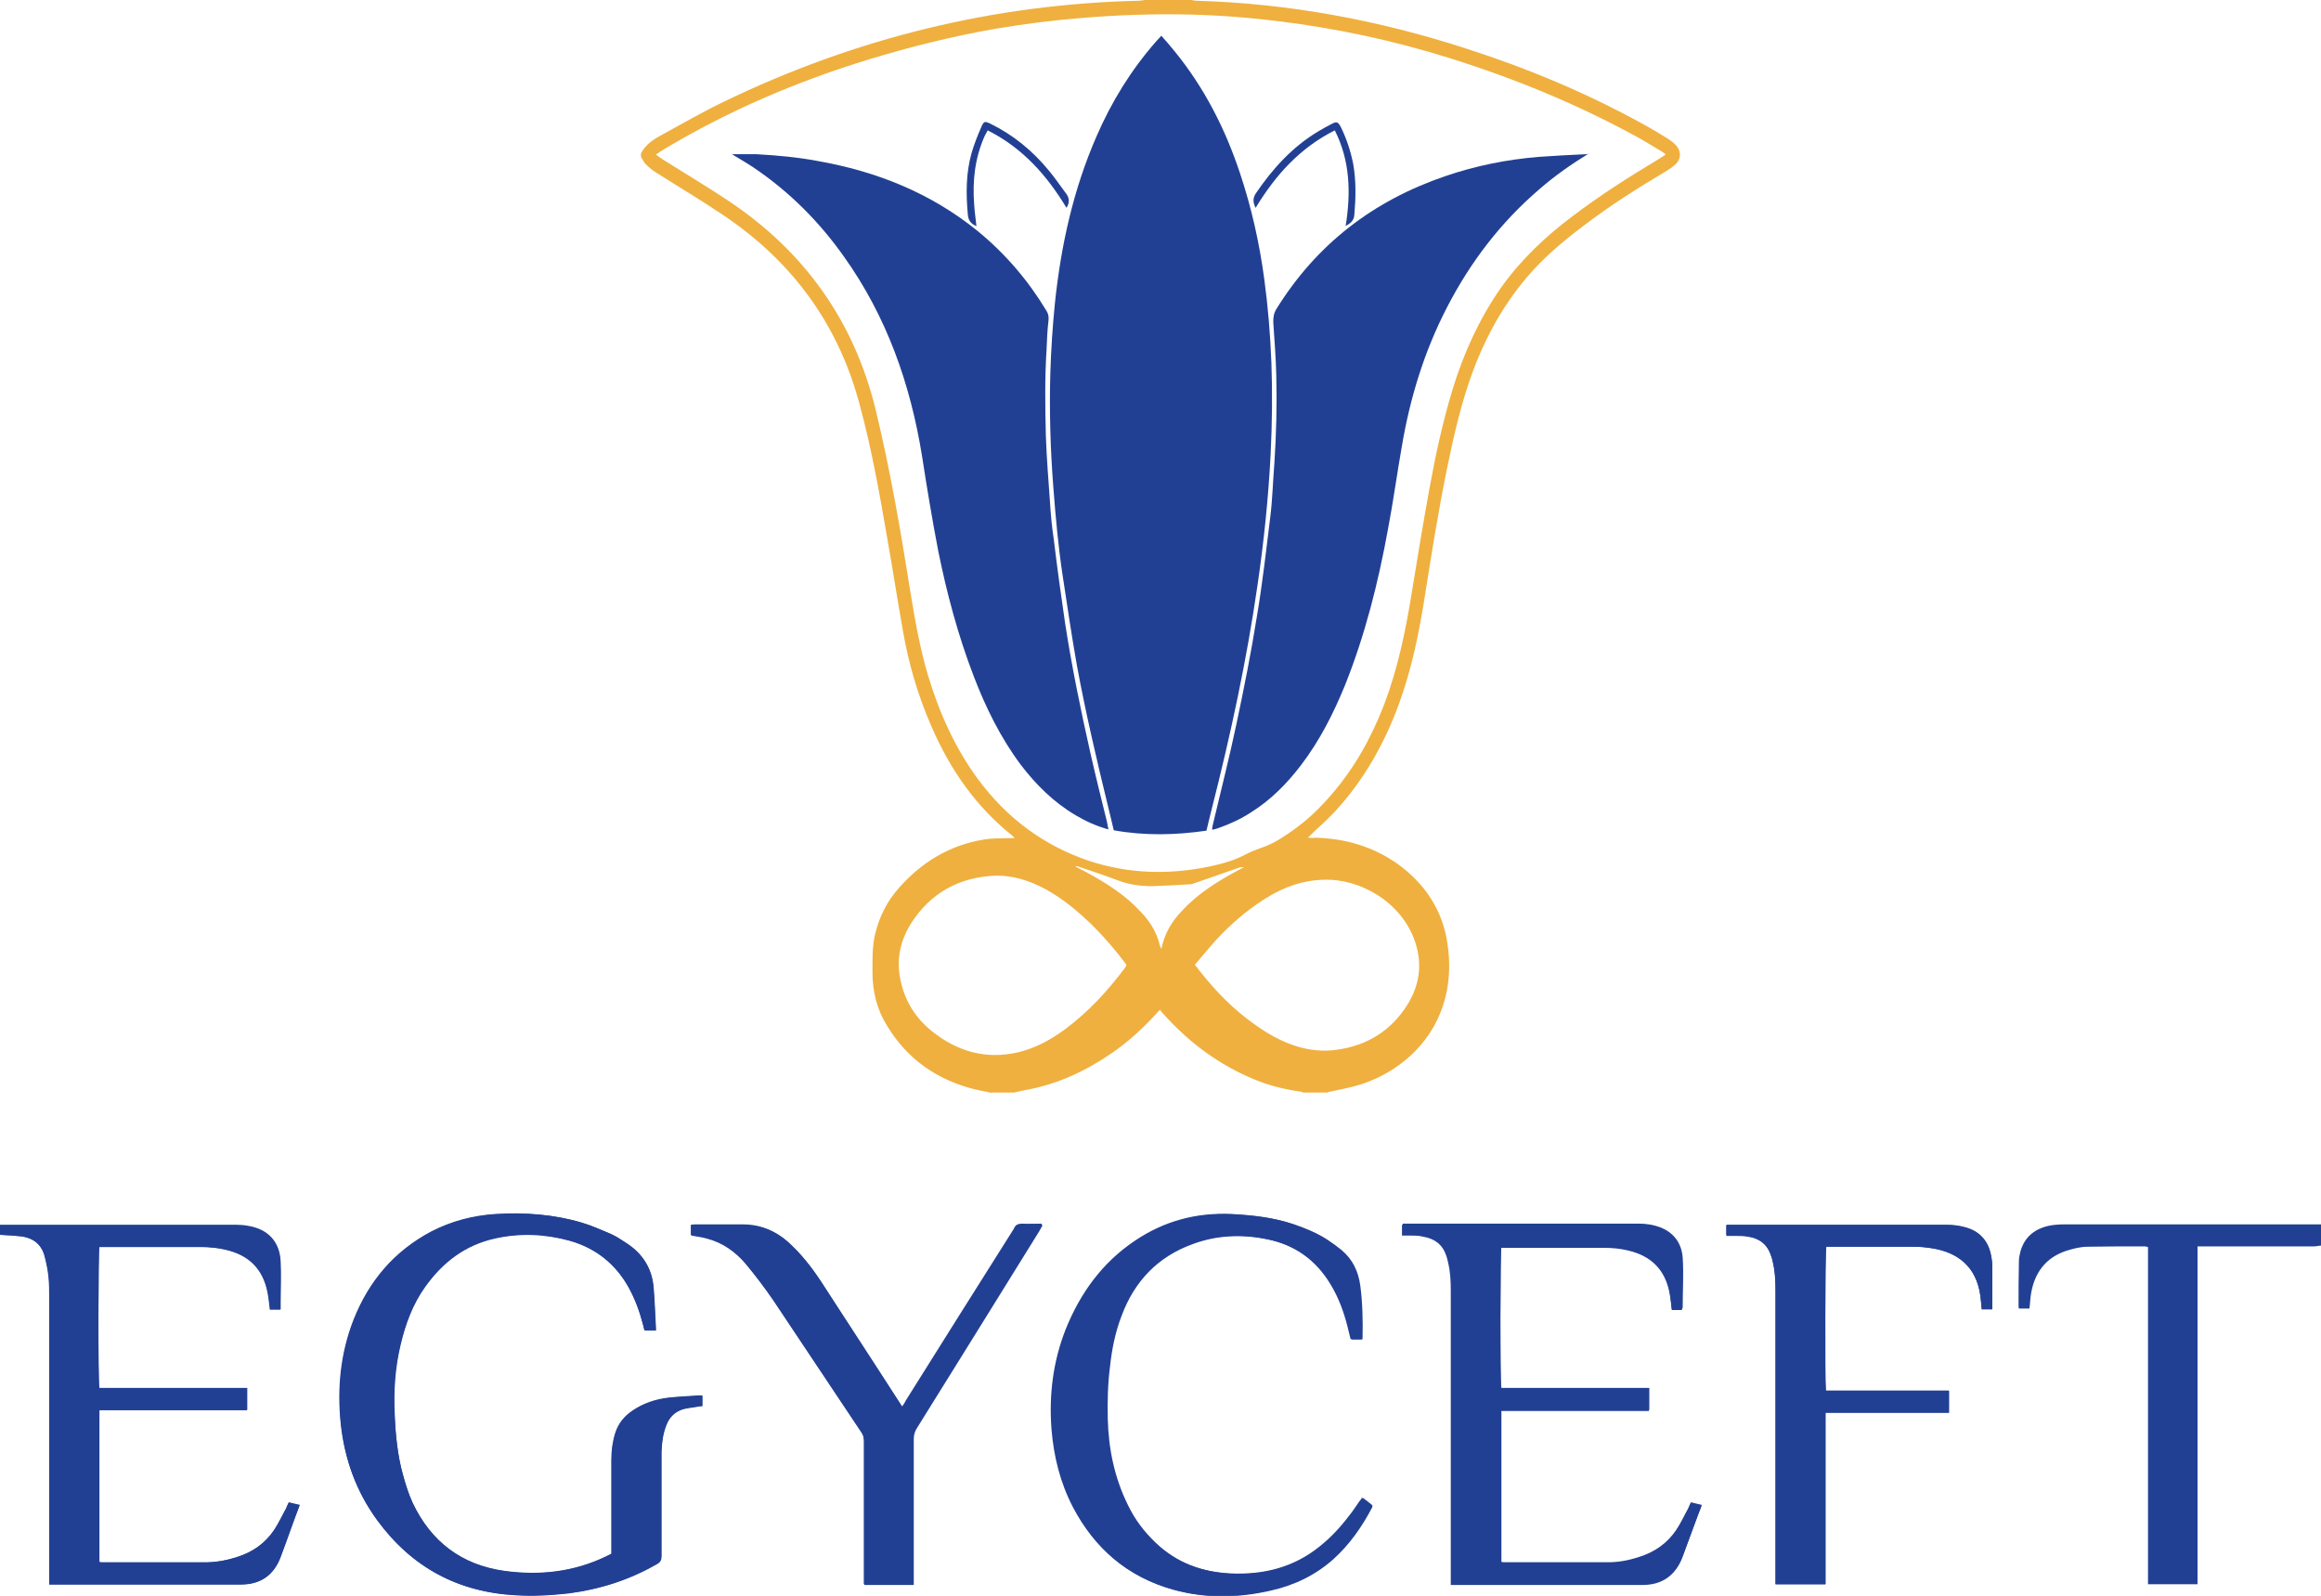
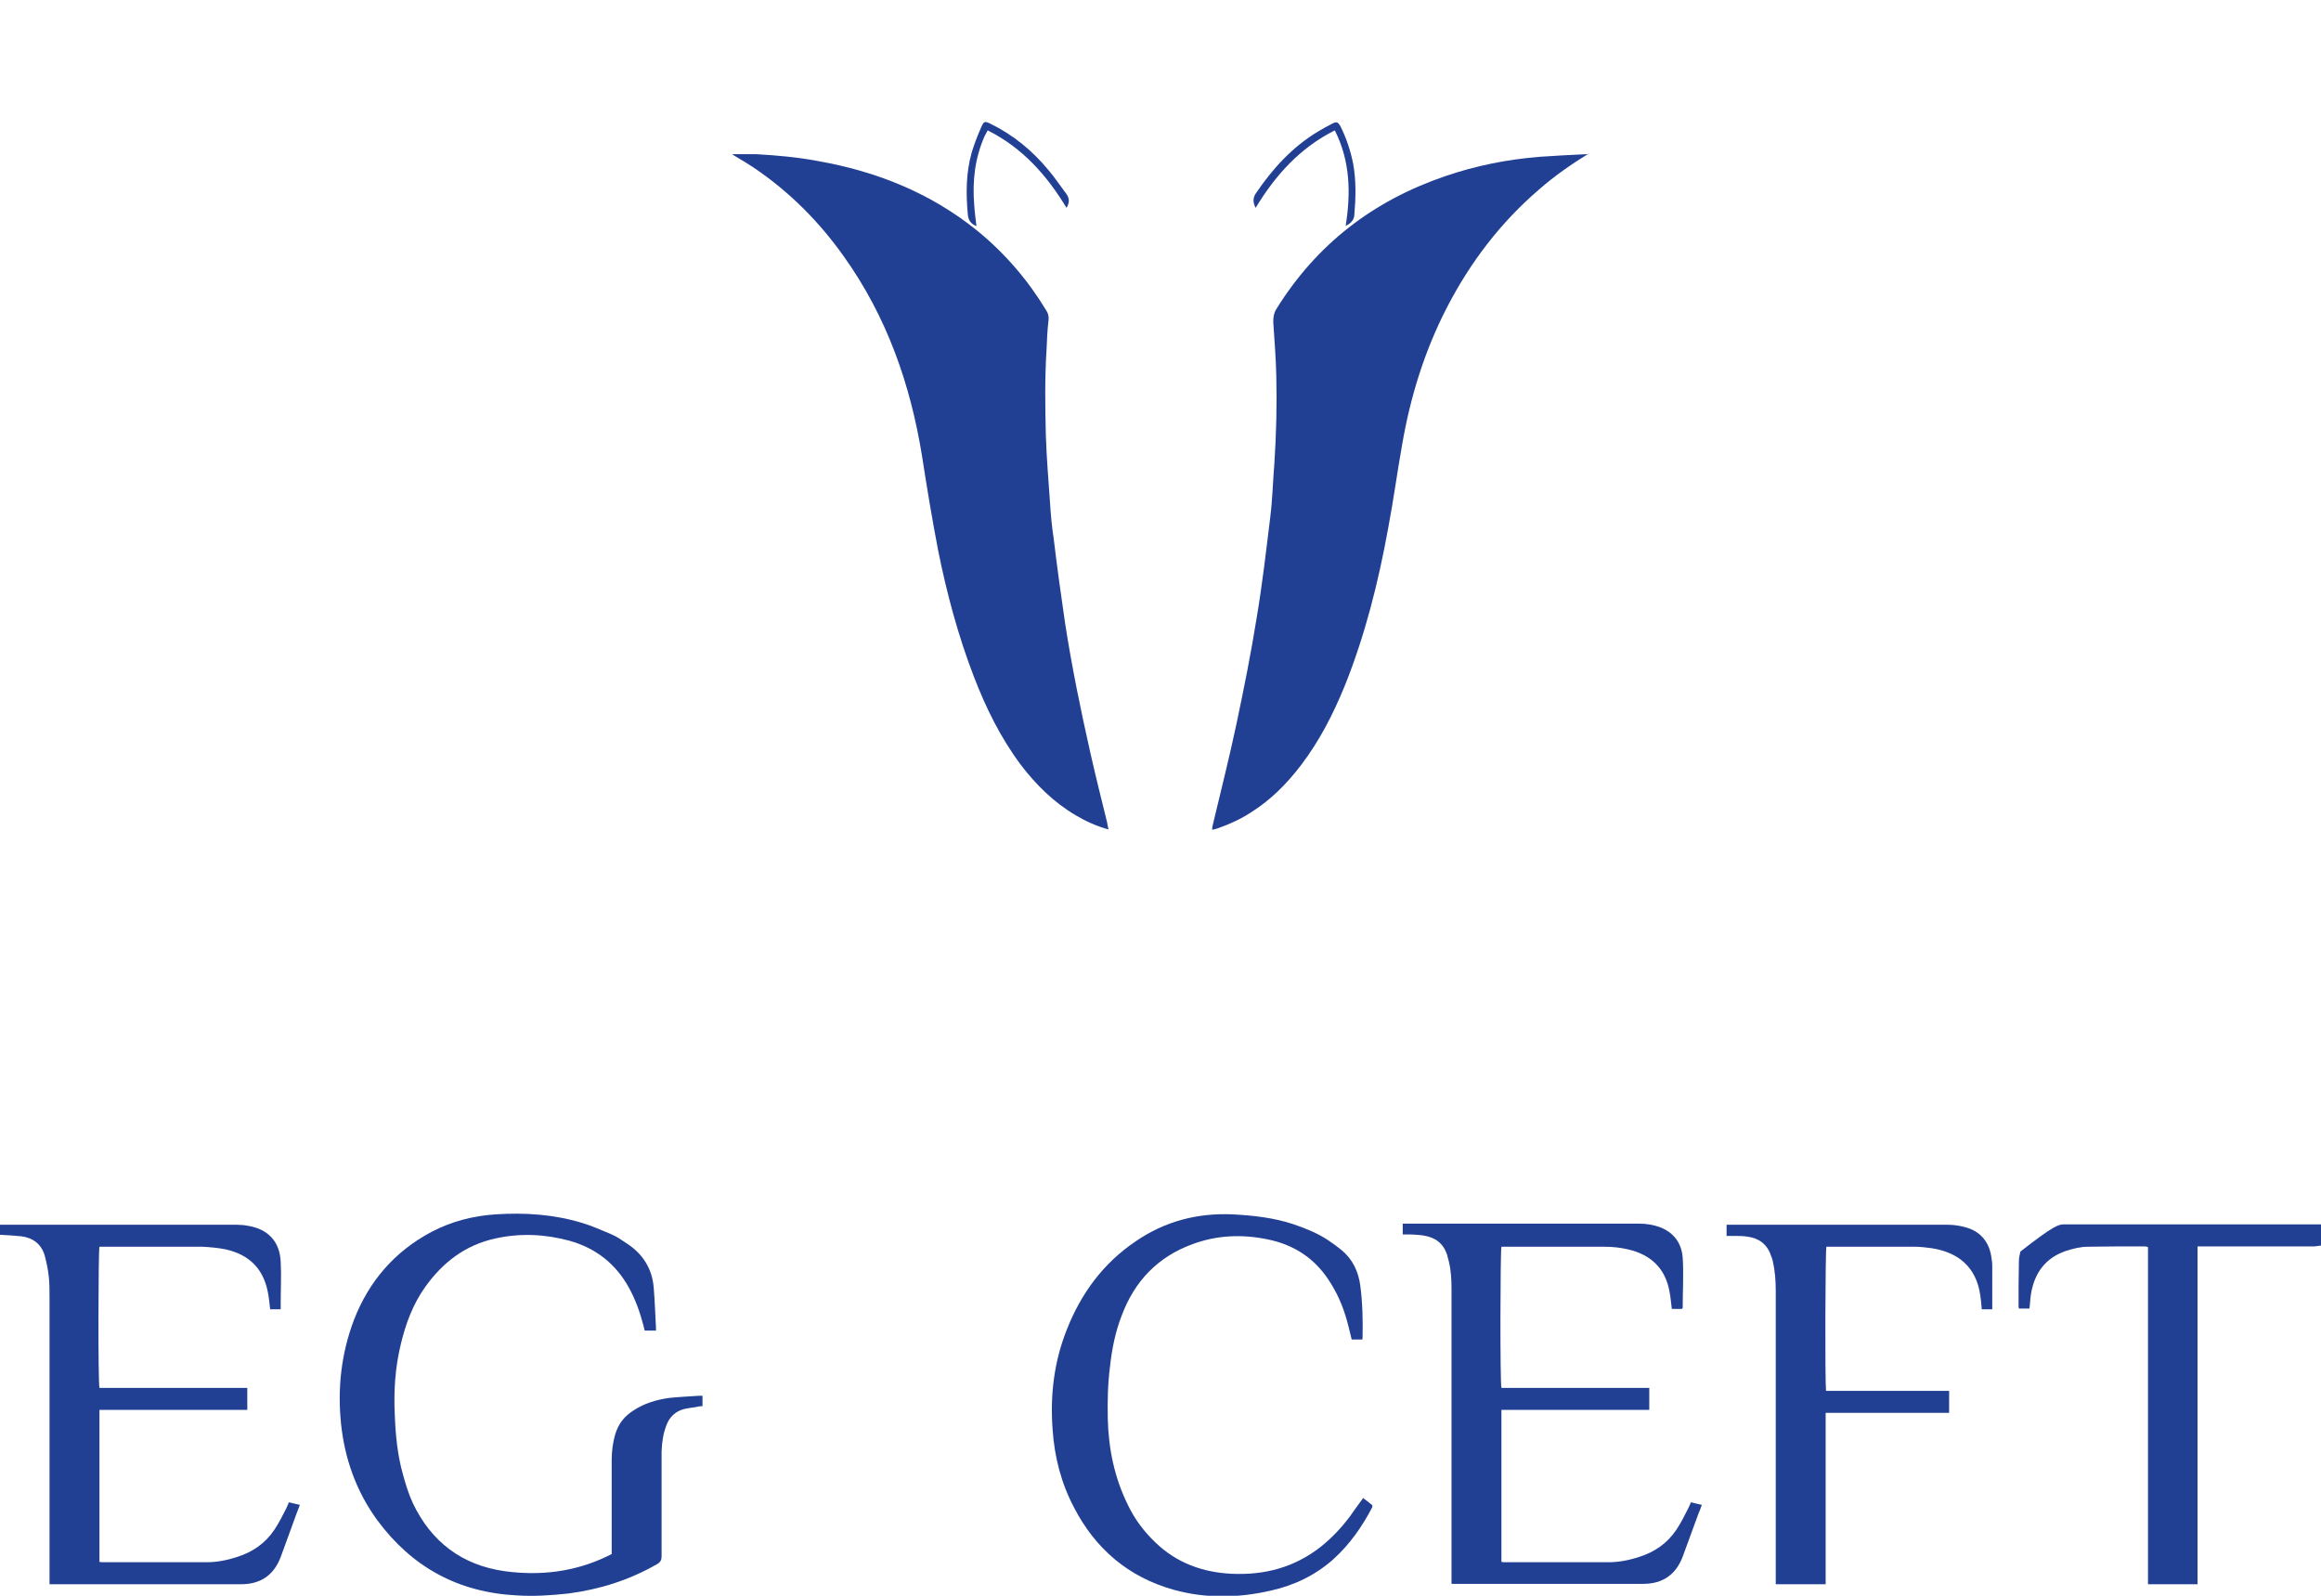
<svg xmlns="http://www.w3.org/2000/svg" width="112" height="77" viewBox="0 0 112 77" fill="none">
  <g id="EGYCEFT" clip-path="url(#clip0_11_131)">
-     <path id="Vector" d="M50.269 59.08C49.925 59.08 49.635 59.08 49.345 59.08C49.146 59.08 49.019 59.116 48.947 59.314C48.947 59.35 48.911 59.368 48.892 59.404C47.172 62.154 45.452 64.886 43.714 67.636C43.659 67.725 43.605 67.797 43.551 67.905C43.478 67.797 43.424 67.725 43.388 67.654C42.138 65.73 40.889 63.825 39.657 61.902C39.187 61.183 38.679 60.518 38.028 59.943C37.412 59.404 36.706 59.116 35.873 59.116C35.094 59.116 34.315 59.116 33.537 59.116C33.464 59.116 33.41 59.116 33.356 59.134V59.619C33.627 59.673 33.863 59.691 34.098 59.763C34.877 59.961 35.492 60.41 35.999 61.003C36.47 61.578 36.923 62.172 37.339 62.783C38.752 64.886 40.146 67.007 41.559 69.109C41.667 69.253 41.703 69.397 41.703 69.577C41.703 71.77 41.703 73.98 41.703 76.173V76.479H44.094V76.155C44.094 73.909 44.094 71.68 44.094 69.433C44.094 69.235 44.148 69.055 44.257 68.894C46.212 65.748 48.186 62.585 50.142 59.422C50.196 59.332 50.233 59.26 50.305 59.134M83.316 59.601C83.461 59.601 83.588 59.601 83.715 59.601C83.914 59.601 84.131 59.601 84.331 59.655C84.892 59.727 85.272 60.015 85.453 60.554C85.489 60.644 85.508 60.734 85.526 60.824C85.652 61.291 85.671 61.776 85.671 62.261V76.443H88.079V68.157H94.037V67.096H90.053C89.727 67.096 89.401 67.096 89.075 67.096C88.749 67.096 88.423 67.096 88.097 67.096C88.043 66.611 88.061 60.338 88.115 60.158C88.169 60.158 88.224 60.158 88.296 60.158C89.654 60.158 91.013 60.158 92.371 60.158C92.66 60.158 92.932 60.176 93.222 60.23C94.471 60.428 95.359 61.111 95.558 62.495C95.594 62.729 95.594 62.944 95.63 63.178H96.137C96.137 63.178 96.137 63.07 96.137 63.016C96.137 62.387 96.137 61.758 96.137 61.129C96.137 60.949 96.119 60.77 96.083 60.608C95.938 59.889 95.522 59.404 94.797 59.224C94.525 59.152 94.254 59.116 93.982 59.116C90.505 59.116 87.029 59.116 83.534 59.116C83.461 59.116 83.389 59.116 83.298 59.116V59.619L83.316 59.601ZM65.733 72.255C65.733 72.255 65.643 72.399 65.588 72.453C65.425 72.686 65.281 72.92 65.1 73.136C64.683 73.693 64.212 74.196 63.669 74.627C62.419 75.634 60.971 75.993 59.377 75.921C57.965 75.85 56.715 75.4 55.701 74.412C55.158 73.891 54.705 73.297 54.379 72.614C53.727 71.302 53.438 69.9 53.401 68.444C53.383 67.6 53.401 66.755 53.51 65.91C53.619 65.065 53.782 64.257 54.072 63.466C54.705 61.812 55.81 60.626 57.494 60.015C58.671 59.583 59.884 59.529 61.097 59.781C62.456 60.051 63.488 60.788 64.194 61.956C64.592 62.603 64.846 63.304 65.027 64.023C65.081 64.221 65.118 64.418 65.172 64.616H65.679C65.679 64.616 65.697 64.562 65.697 64.544C65.697 63.699 65.697 62.873 65.588 62.028C65.498 61.345 65.226 60.752 64.683 60.302C64.484 60.141 64.266 59.979 64.049 59.835C63.524 59.493 62.963 59.26 62.383 59.062C61.423 58.739 60.428 58.631 59.413 58.577C57.711 58.505 56.172 58.918 54.76 59.871C53.184 60.931 52.134 62.387 51.428 64.131C50.812 65.694 50.613 67.312 50.74 68.966C50.848 70.278 51.156 71.536 51.772 72.722C52.822 74.717 54.398 76.083 56.589 76.694C58.146 77.126 59.721 77.09 61.279 76.73C62.401 76.479 63.434 75.993 64.285 75.221C65.081 74.502 65.679 73.639 66.168 72.704C66.168 72.686 66.168 72.65 66.168 72.614C66.005 72.489 65.842 72.381 65.679 72.237M81.162 63.16C81.162 62.333 81.198 61.525 81.162 60.734C81.107 60.033 80.727 59.511 80.039 59.26C79.731 59.152 79.387 59.098 79.061 59.098H67.979C67.87 59.098 67.761 59.098 67.653 59.098V59.619C67.798 59.619 67.924 59.619 68.051 59.619C68.25 59.619 68.468 59.619 68.667 59.673C69.228 59.763 69.608 60.051 69.79 60.59C69.826 60.698 69.862 60.824 69.88 60.931C69.989 61.381 70.007 61.83 70.007 62.279C70.007 63.34 70.007 64.4 70.007 65.461V76.155C70.007 76.263 70.007 76.371 70.007 76.479H70.224C73.23 76.479 76.236 76.479 79.26 76.479C80.202 76.479 80.836 76.029 81.162 75.167C81.433 74.466 81.687 73.747 81.958 73.046C81.995 72.92 82.049 72.812 82.103 72.668C81.922 72.632 81.741 72.578 81.578 72.543C81.524 72.65 81.487 72.74 81.451 72.83C81.252 73.171 81.089 73.549 80.872 73.873C80.437 74.52 79.822 74.951 79.061 75.185C78.59 75.328 78.101 75.418 77.594 75.436C75.91 75.436 74.244 75.436 72.56 75.436C72.524 75.436 72.488 75.436 72.433 75.418V68.085H79.568V67.025H72.433C72.379 66.647 72.397 60.392 72.433 60.212C72.506 60.212 72.56 60.212 72.632 60.212C74.226 60.212 75.82 60.212 77.413 60.212C77.793 60.212 78.192 60.248 78.554 60.338C79.659 60.59 80.347 61.255 80.564 62.387C80.618 62.657 80.636 62.944 80.673 63.214H81.162V63.16ZM4.19188e-05 59.583C0.362 59.601 0.688 59.619 1.014 59.655C1.575 59.727 1.974 60.015 2.137 60.572C2.227 60.913 2.3 61.255 2.336 61.596C2.372 61.938 2.372 62.279 2.372 62.621C2.372 67.132 2.372 71.626 2.372 76.137C2.372 76.245 2.372 76.353 2.372 76.461C2.463 76.461 2.517 76.461 2.59 76.461C5.596 76.461 8.601 76.461 11.626 76.461C12.567 76.461 13.201 76.011 13.527 75.149C13.708 74.681 13.889 74.196 14.052 73.711C14.179 73.369 14.306 73.01 14.45 72.632C14.269 72.596 14.088 72.543 13.925 72.507C13.871 72.614 13.835 72.704 13.799 72.794C13.599 73.136 13.436 73.513 13.219 73.837C12.784 74.484 12.169 74.915 11.408 75.149C10.938 75.293 10.448 75.382 9.942 75.4C8.257 75.4 6.591 75.4 4.907 75.4C4.871 75.4 4.835 75.4 4.781 75.382V68.049H11.915V66.989H4.781C4.726 66.647 4.744 60.356 4.781 60.176C4.853 60.176 4.907 60.176 4.98 60.176C6.573 60.176 8.167 60.176 9.742 60.176C10.123 60.176 10.503 60.212 10.865 60.302C12.006 60.554 12.694 61.237 12.911 62.387C12.966 62.657 12.984 62.926 13.02 63.196H13.527V62.908C13.527 62.243 13.527 61.578 13.527 60.931C13.491 59.961 12.929 59.35 11.97 59.188C11.789 59.152 11.589 59.134 11.408 59.134C7.678 59.134 3.948 59.134 0.217 59.134C0.145 59.134 0.072 59.134 -0.018 59.152V59.637L4.19188e-05 59.583ZM31.635 64.203C31.635 64.203 31.653 64.077 31.635 64.023C31.599 63.394 31.581 62.747 31.527 62.118C31.454 61.201 31.002 60.482 30.223 59.979C29.987 59.835 29.752 59.673 29.498 59.547C29.028 59.35 28.557 59.134 28.068 58.99C26.71 58.595 25.316 58.487 23.903 58.577C22.817 58.649 21.784 58.918 20.806 59.422C19.014 60.374 17.8 61.812 17.058 63.681C16.424 65.299 16.261 66.989 16.442 68.714C16.623 70.404 17.185 71.967 18.199 73.351C19.847 75.616 22.092 76.838 24.917 76.964C25.75 77 26.583 76.964 27.398 76.874C28.937 76.694 30.368 76.227 31.69 75.454C31.853 75.364 31.907 75.257 31.907 75.077C31.907 73.549 31.907 72.039 31.907 70.511C31.907 70.35 31.907 70.188 31.907 70.026C31.925 69.595 31.979 69.163 32.142 68.75C32.305 68.355 32.577 68.103 32.975 67.977C33.175 67.923 33.392 67.905 33.609 67.869C33.7 67.869 33.79 67.851 33.881 67.833V67.33C33.881 67.33 33.772 67.33 33.736 67.33C33.247 67.366 32.74 67.384 32.251 67.438C31.635 67.51 31.038 67.707 30.513 68.067C30.114 68.337 29.825 68.696 29.68 69.163C29.553 69.577 29.498 70.008 29.498 70.439C29.498 71.859 29.498 73.279 29.498 74.681V74.969C29.39 75.023 29.317 75.059 29.245 75.095C27.688 75.85 26.04 76.029 24.338 75.796C22.273 75.508 20.788 74.394 19.901 72.507C19.702 72.075 19.557 71.608 19.43 71.141C19.177 70.188 19.086 69.199 19.032 68.229C18.978 67.078 19.05 65.964 19.322 64.85C19.557 63.861 19.901 62.908 20.499 62.082C21.332 60.895 22.418 60.051 23.867 59.745C25.08 59.475 26.275 59.511 27.47 59.853C28.738 60.212 29.698 60.985 30.331 62.118C30.639 62.675 30.857 63.268 31.02 63.897C31.038 63.987 31.074 64.095 31.092 64.185H31.617L31.635 64.203Z" fill="#224093" />
-     <path id="Vector_2" d="M112 60.105C111.891 60.105 111.783 60.141 111.674 60.141C109.918 60.141 108.161 60.141 106.387 60.141H106.042C106.042 61.057 106.042 61.956 106.042 62.873V76.443H103.652V60.176C103.652 60.176 103.544 60.141 103.489 60.141C102.566 60.141 101.66 60.141 100.755 60.158C100.393 60.158 100.049 60.248 99.704 60.356C98.691 60.698 98.165 61.435 98.002 62.459C97.966 62.675 97.966 62.891 97.93 63.142H97.423C97.423 63.142 97.405 63.07 97.405 63.034C97.405 62.297 97.405 61.578 97.423 60.842C97.423 60.698 97.459 60.536 97.495 60.392C97.695 59.673 98.202 59.278 98.926 59.134C99.143 59.098 99.361 59.08 99.596 59.08C103.652 59.08 107.708 59.08 111.747 59.08C111.837 59.08 111.91 59.08 112 59.08V60.105Z" fill="#224093" />
+     <path id="Vector_2" d="M112 60.105C111.891 60.105 111.783 60.141 111.674 60.141C109.918 60.141 108.161 60.141 106.387 60.141H106.042C106.042 61.057 106.042 61.956 106.042 62.873V76.443H103.652V60.176C103.652 60.176 103.544 60.141 103.489 60.141C102.566 60.141 101.66 60.141 100.755 60.158C100.393 60.158 100.049 60.248 99.704 60.356C98.691 60.698 98.165 61.435 98.002 62.459C97.966 62.675 97.966 62.891 97.93 63.142H97.423C97.423 63.142 97.405 63.07 97.405 63.034C97.405 62.297 97.405 61.578 97.423 60.842C97.423 60.698 97.459 60.536 97.495 60.392C99.143 59.098 99.361 59.08 99.596 59.08C103.652 59.08 107.708 59.08 111.747 59.08C111.837 59.08 111.91 59.08 112 59.08V60.105Z" fill="#224093" />
    <path id="Vector_3" d="M31.635 64.203H31.11C31.092 64.113 31.056 64.023 31.038 63.915C30.875 63.304 30.657 62.693 30.349 62.136C29.716 60.985 28.756 60.23 27.488 59.871C26.293 59.547 25.098 59.493 23.885 59.763C22.436 60.087 21.368 60.913 20.517 62.1C19.919 62.944 19.575 63.879 19.34 64.868C19.068 65.982 18.995 67.114 19.05 68.247C19.086 69.235 19.177 70.206 19.448 71.159C19.575 71.626 19.72 72.093 19.919 72.525C20.806 74.394 22.291 75.526 24.356 75.814C26.058 76.047 27.706 75.85 29.263 75.113C29.335 75.077 29.408 75.041 29.517 74.987V74.699C29.517 73.279 29.517 71.859 29.517 70.457C29.517 70.026 29.571 69.595 29.698 69.181C29.842 68.714 30.114 68.355 30.53 68.085C31.056 67.725 31.653 67.546 32.269 67.456C32.758 67.402 33.265 67.384 33.754 67.348C33.79 67.348 33.844 67.348 33.899 67.348V67.851C33.899 67.851 33.718 67.851 33.627 67.887C33.41 67.923 33.211 67.941 32.993 67.995C32.595 68.103 32.305 68.373 32.16 68.768C31.997 69.181 31.943 69.595 31.925 70.044C31.925 70.206 31.925 70.368 31.925 70.529C31.925 72.057 31.925 73.567 31.925 75.095C31.925 75.275 31.871 75.382 31.708 75.472C30.368 76.245 28.937 76.694 27.416 76.892C26.583 76.982 25.768 77.036 24.935 76.982C22.11 76.838 19.883 75.616 18.217 73.369C17.203 71.985 16.642 70.421 16.46 68.732C16.279 67.007 16.46 65.335 17.076 63.699C17.8 61.83 19.032 60.392 20.825 59.44C21.784 58.936 22.834 58.667 23.921 58.595C25.333 58.505 26.728 58.595 28.086 59.008C28.575 59.152 29.046 59.368 29.517 59.565C29.77 59.673 30.005 59.835 30.241 59.997C31.02 60.5 31.472 61.219 31.545 62.136C31.599 62.765 31.617 63.412 31.653 64.041C31.653 64.095 31.653 64.149 31.653 64.221" fill="#224093" />
    <path id="Vector_4" d="M0 59.583V59.098C0 59.098 0.145 59.098 0.235 59.098C3.966 59.098 7.696 59.098 11.426 59.098C11.607 59.098 11.807 59.116 11.988 59.152C12.947 59.314 13.509 59.925 13.545 60.895C13.581 61.56 13.545 62.225 13.545 62.891V63.178H13.038C13.002 62.908 12.984 62.639 12.929 62.369C12.712 61.219 12.024 60.536 10.883 60.284C10.521 60.212 10.141 60.176 9.76 60.158C8.167 60.158 6.573 60.158 4.998 60.158C4.925 60.158 4.871 60.158 4.799 60.158C4.744 60.338 4.726 66.629 4.799 66.971H11.933V68.031H4.799V75.364C4.799 75.364 4.889 75.382 4.925 75.382C6.61 75.382 8.276 75.382 9.96 75.382C10.448 75.382 10.937 75.293 11.426 75.131C12.187 74.897 12.803 74.466 13.237 73.819C13.454 73.495 13.636 73.136 13.817 72.776C13.853 72.704 13.889 72.614 13.943 72.489C14.106 72.525 14.287 72.578 14.469 72.614C14.324 72.992 14.197 73.333 14.07 73.693C13.889 74.178 13.726 74.645 13.545 75.131C13.219 75.993 12.585 76.443 11.644 76.443C8.638 76.443 5.632 76.443 2.608 76.443C2.553 76.443 2.481 76.443 2.39 76.443C2.39 76.335 2.39 76.227 2.39 76.119C2.39 71.608 2.39 67.114 2.39 62.603C2.39 62.261 2.39 61.92 2.354 61.596C2.318 61.255 2.245 60.913 2.155 60.572C1.992 60.033 1.594 59.727 1.032 59.655C0.706 59.619 0.362 59.601 0.018 59.583" fill="#224093" />
    <path id="Vector_5" d="M81.162 63.16H80.673C80.636 62.873 80.618 62.603 80.564 62.333C80.365 61.201 79.659 60.536 78.554 60.284C78.174 60.194 77.793 60.158 77.413 60.158C75.82 60.158 74.226 60.158 72.651 60.158C72.578 60.158 72.524 60.158 72.451 60.158C72.397 60.338 72.379 66.611 72.451 66.971H79.586V68.031H72.451V75.364C72.451 75.364 72.542 75.382 72.578 75.382C74.262 75.382 75.928 75.382 77.612 75.382C78.101 75.382 78.59 75.292 79.079 75.131C79.84 74.897 80.455 74.466 80.89 73.819C81.107 73.495 81.288 73.136 81.469 72.776C81.506 72.704 81.542 72.614 81.596 72.489C81.759 72.525 81.94 72.578 82.121 72.614C82.067 72.758 82.031 72.884 81.976 72.992C81.723 73.693 81.451 74.412 81.198 75.113C80.872 75.975 80.238 76.425 79.296 76.425C76.29 76.425 73.284 76.425 70.26 76.425H70.043C70.043 76.299 70.043 76.191 70.043 76.101V65.407C70.043 64.346 70.043 63.286 70.043 62.225C70.043 61.776 70.025 61.327 69.916 60.877C69.88 60.77 69.862 60.644 69.826 60.536C69.645 59.997 69.264 59.709 68.703 59.619C68.504 59.583 68.287 59.583 68.087 59.565C67.961 59.565 67.834 59.565 67.689 59.565V59.044C67.798 59.044 67.906 59.044 68.015 59.044C71.148 59.044 74.299 59.044 77.431 59.044C77.993 59.044 78.536 59.044 79.097 59.044C79.441 59.044 79.767 59.098 80.075 59.206C80.763 59.458 81.144 59.979 81.198 60.68C81.252 61.489 81.198 62.279 81.198 63.106" fill="#224093" />
    <path id="Vector_6" d="M65.733 72.255C65.914 72.381 66.077 72.507 66.222 72.632C66.222 72.668 66.222 72.704 66.222 72.722C65.733 73.657 65.136 74.52 64.339 75.239C63.47 76.011 62.456 76.497 61.333 76.748C59.776 77.108 58.2 77.144 56.643 76.712C54.452 76.101 52.858 74.735 51.826 72.74C51.21 71.572 50.884 70.314 50.794 68.984C50.667 67.312 50.866 65.694 51.482 64.149C52.17 62.405 53.239 60.949 54.814 59.889C56.208 58.936 57.766 58.523 59.468 58.595C60.482 58.649 61.478 58.757 62.438 59.08C63.017 59.278 63.596 59.511 64.103 59.853C64.321 59.997 64.538 60.158 64.737 60.32C65.281 60.77 65.552 61.363 65.643 62.046C65.751 62.873 65.769 63.717 65.751 64.562C65.751 64.562 65.751 64.598 65.733 64.634H65.226C65.172 64.436 65.136 64.239 65.081 64.041C64.9 63.304 64.647 62.621 64.248 61.974C63.542 60.788 62.51 60.069 61.152 59.799C59.92 59.547 58.707 59.601 57.548 60.033C55.864 60.644 54.742 61.83 54.126 63.484C53.818 64.275 53.655 65.101 53.565 65.928C53.456 66.773 53.438 67.618 53.456 68.462C53.492 69.918 53.782 71.32 54.434 72.632C54.76 73.315 55.212 73.909 55.756 74.43C56.788 75.418 58.019 75.868 59.432 75.939C61.025 76.011 62.456 75.634 63.723 74.645C64.266 74.214 64.737 73.711 65.154 73.154C65.317 72.92 65.48 72.686 65.643 72.471C65.679 72.417 65.733 72.345 65.788 72.273" fill="#224093" />
    <path id="Vector_7" d="M83.316 59.601V59.098C83.316 59.098 83.479 59.098 83.552 59.098C87.029 59.098 90.505 59.098 93.982 59.098C94.254 59.098 94.525 59.134 94.797 59.206C95.521 59.386 95.956 59.871 96.083 60.59C96.119 60.77 96.137 60.949 96.137 61.129C96.137 61.758 96.137 62.387 96.137 63.016C96.137 63.07 96.137 63.106 96.137 63.178H95.63C95.612 62.944 95.594 62.729 95.558 62.495C95.358 61.111 94.471 60.428 93.222 60.23C92.95 60.194 92.66 60.158 92.389 60.158C91.031 60.158 89.672 60.158 88.314 60.158C88.26 60.158 88.188 60.158 88.133 60.158C88.079 60.338 88.061 66.629 88.115 67.114C88.441 67.114 88.767 67.114 89.093 67.114H94.055V68.175H88.097V76.443H85.689V76.119C85.689 71.5 85.689 66.881 85.689 62.279C85.689 61.794 85.652 61.309 85.544 60.842C85.526 60.752 85.489 60.662 85.453 60.572C85.272 60.033 84.874 59.745 84.331 59.673C84.131 59.637 83.914 59.637 83.715 59.637C83.588 59.637 83.461 59.637 83.316 59.637" fill="#224093" />
-     <path id="Vector_8" d="M50.269 59.08C50.196 59.206 50.16 59.296 50.106 59.368C48.15 62.531 46.194 65.676 44.221 68.84C44.112 69.02 44.057 69.181 44.076 69.379C44.076 71.626 44.076 73.855 44.076 76.101V76.425H41.685V76.119C41.685 73.926 41.685 71.734 41.685 69.523C41.685 69.343 41.649 69.199 41.541 69.055C40.128 66.953 38.734 64.832 37.321 62.729C36.905 62.118 36.452 61.525 35.981 60.967C35.492 60.374 34.858 59.925 34.08 59.727C33.844 59.673 33.591 59.637 33.337 59.583V59.098C33.337 59.098 33.464 59.08 33.519 59.08C34.297 59.08 35.076 59.08 35.855 59.08C36.669 59.08 37.394 59.368 38.009 59.907C38.643 60.482 39.168 61.147 39.639 61.866C40.889 63.789 42.138 65.694 43.369 67.618C43.424 67.689 43.46 67.761 43.532 67.869C43.605 67.761 43.659 67.689 43.695 67.6C45.416 64.85 47.136 62.118 48.874 59.368C48.892 59.332 48.911 59.314 48.929 59.278C49.001 59.098 49.128 59.044 49.327 59.044C49.617 59.062 49.925 59.044 50.251 59.044" fill="#224093" />
-     <path id="Vector_9" d="M51.916 41.789V41.825C52.08 41.915 52.242 41.987 52.405 42.077C53.365 42.598 54.289 43.173 55.031 43.982C55.484 44.449 55.828 44.989 55.973 45.636C55.973 45.672 56.009 45.708 56.045 45.779C56.19 45.042 56.552 44.449 57.041 43.946C57.82 43.101 58.78 42.508 59.794 41.969C59.866 41.933 59.957 41.879 60.029 41.843C59.938 41.843 59.848 41.843 59.757 41.879C59.069 42.113 58.381 42.364 57.693 42.598C57.602 42.634 57.494 42.67 57.403 42.67C56.806 42.706 56.19 42.742 55.574 42.76C54.995 42.76 54.416 42.67 53.872 42.454C53.311 42.239 52.749 42.059 52.17 41.861C52.08 41.825 52.007 41.807 51.916 41.789ZM57.657 46.552C58.417 47.541 59.214 48.422 60.174 49.158C60.572 49.464 60.989 49.752 61.441 50.003C62.401 50.525 63.433 50.812 64.52 50.65C65.969 50.453 67.127 49.734 67.906 48.493C68.413 47.685 68.612 46.804 68.395 45.833C67.924 43.766 65.932 42.526 64.212 42.454C63.017 42.4 61.949 42.778 60.953 43.425C60.12 43.964 59.377 44.611 58.707 45.33C58.345 45.725 58.019 46.139 57.657 46.552ZM54.361 46.57C54.361 46.57 54.325 46.498 54.289 46.462C53.8 45.815 53.275 45.204 52.695 44.629C52.025 43.982 51.319 43.389 50.486 42.922C49.689 42.49 48.856 42.221 47.951 42.257C46.249 42.346 44.909 43.101 43.985 44.521C43.424 45.402 43.224 46.355 43.478 47.397C43.695 48.35 44.202 49.141 44.963 49.752C46.194 50.74 47.571 51.136 49.128 50.776C49.961 50.578 50.685 50.183 51.373 49.68C52.514 48.835 53.456 47.81 54.289 46.696C54.307 46.66 54.325 46.642 54.343 46.588M80.419 7.477C80.274 7.369 80.184 7.297 80.075 7.243C79.713 7.028 79.369 6.812 79.007 6.614C76.127 5.033 73.103 3.792 69.952 2.804C67.254 1.959 64.502 1.366 61.695 1.025C60.264 0.845 58.834 0.737 57.385 0.701C55.683 0.665 53.963 0.719 52.261 0.863C50.848 0.971 49.454 1.15 48.059 1.384C45.995 1.743 43.967 2.247 41.957 2.858C38.48 3.918 35.148 5.338 32.034 7.208C31.925 7.279 31.798 7.351 31.653 7.459C31.78 7.549 31.889 7.639 31.979 7.693C33.011 8.34 34.062 8.969 35.094 9.652C38.788 12.096 41.196 15.457 42.247 19.735C42.953 22.647 43.46 25.595 43.931 28.561C44.148 29.89 44.383 31.239 44.764 32.533C45.307 34.348 46.068 36.074 47.208 37.619C48.585 39.471 50.359 40.801 52.55 41.538C54.452 42.167 56.407 42.221 58.381 41.807C58.979 41.681 59.558 41.52 60.102 41.232C60.337 41.106 60.608 40.998 60.862 40.908C61.26 40.783 61.623 40.585 61.967 40.351C62.637 39.92 63.234 39.435 63.778 38.859C64.973 37.619 65.86 36.199 66.53 34.636C67.29 32.874 67.707 31.041 68.033 29.154C68.341 27.266 68.649 25.379 68.993 23.492C69.282 21.91 69.626 20.328 70.097 18.783C70.622 17.057 71.365 15.422 72.397 13.93C73.357 12.564 74.552 11.431 75.892 10.425C77.196 9.436 78.572 8.556 79.984 7.711C80.111 7.639 80.238 7.549 80.419 7.423M47.86 52.735C47.607 52.681 47.335 52.627 47.082 52.574C45.234 52.124 43.786 51.118 42.808 49.5C42.319 48.727 42.102 47.846 42.102 46.93C42.102 46.301 42.084 45.69 42.229 45.078C42.428 44.234 42.808 43.479 43.388 42.832C44.474 41.609 45.814 40.783 47.462 40.513C47.86 40.441 48.277 40.459 48.675 40.441C48.748 40.441 48.838 40.441 48.965 40.441C48.892 40.369 48.874 40.333 48.838 40.315C47.063 38.895 45.832 37.098 44.945 35.049C44.293 33.557 43.84 32.011 43.569 30.43C43.297 28.902 43.062 27.356 42.79 25.828C42.428 23.726 42.047 21.605 41.486 19.538C40.472 15.691 38.263 12.654 34.967 10.425C33.881 9.688 32.758 9.023 31.653 8.322C31.472 8.214 31.309 8.07 31.164 7.926C31.056 7.819 31.001 7.675 30.929 7.567V7.405C31.164 6.938 31.599 6.686 32.034 6.453C32.993 5.931 33.953 5.374 34.931 4.907C41.251 1.851 47.933 0.198 54.959 0.036C55.049 0.036 55.14 0.018 55.23 0H57.494C57.494 0 57.657 0.036 57.729 0.036C62.184 0.162 66.512 0.971 70.731 2.337C73.701 3.289 76.58 4.493 79.314 6.003C79.713 6.219 80.093 6.453 80.473 6.686C80.618 6.776 80.781 6.902 80.89 7.028C81.125 7.297 81.125 7.639 80.89 7.891C80.745 8.034 80.564 8.16 80.383 8.268C79.025 9.077 77.685 9.922 76.417 10.892C75.439 11.629 74.498 12.42 73.701 13.355C72.397 14.882 71.51 16.608 70.876 18.477C70.423 19.825 70.115 21.209 69.826 22.611C69.409 24.642 69.083 26.709 68.757 28.758C68.486 30.484 68.142 32.191 67.544 33.863C66.838 35.822 65.842 37.619 64.411 39.165C64.013 39.596 63.56 39.974 63.126 40.405C63.234 40.459 63.361 40.423 63.488 40.423C64.936 40.459 66.258 40.855 67.435 41.681C68.757 42.634 69.608 43.91 69.844 45.51C70.387 49.033 68.305 51.459 65.679 52.322C65.226 52.466 64.737 52.556 64.248 52.663C64.176 52.663 64.103 52.699 64.049 52.717H62.89C62.89 52.717 62.745 52.663 62.691 52.663C61.949 52.556 61.224 52.376 60.536 52.088C58.834 51.387 57.403 50.327 56.172 48.961C56.099 48.889 56.045 48.817 55.973 48.727C55.882 48.817 55.81 48.889 55.737 48.979C55.104 49.662 54.416 50.291 53.655 50.812C52.423 51.657 51.102 52.286 49.617 52.574C49.399 52.609 49.164 52.663 48.947 52.717H47.842L47.86 52.735Z" fill="#EFB03F" />
-     <path id="Vector_10" d="M56.027 1.708C56.281 1.995 56.498 2.247 56.715 2.516C58.128 4.26 59.124 6.219 59.83 8.34C60.391 10.011 60.772 11.719 61.007 13.462C61.188 14.793 61.297 16.14 61.351 17.489C61.405 18.962 61.387 20.436 61.315 21.91C61.206 24.031 60.989 26.134 60.681 28.237C60.156 31.886 59.377 35.48 58.472 39.039C58.381 39.381 58.309 39.722 58.218 40.082C56.733 40.297 55.248 40.333 53.745 40.064C53.655 39.65 53.546 39.255 53.456 38.859C52.913 36.631 52.387 34.384 51.971 32.137C51.717 30.699 51.5 29.244 51.283 27.806C51.066 26.386 50.939 24.948 50.83 23.528C50.685 21.677 50.631 19.807 50.685 17.956C50.721 16.841 50.794 15.745 50.903 14.649C51.192 11.863 51.79 9.149 52.913 6.578C53.637 4.907 54.578 3.379 55.792 1.995C55.864 1.923 55.919 1.851 56.027 1.743" fill="#224093" />
    <path id="Vector_11" d="M76.671 7.405C75.82 7.927 75.023 8.484 74.281 9.131C72.415 10.73 70.948 12.654 69.826 14.829C68.739 16.931 68.051 19.16 67.653 21.497C67.417 22.827 67.236 24.175 66.983 25.505C66.512 28.093 65.878 30.628 64.9 33.072C64.339 34.438 63.687 35.732 62.782 36.918C62.112 37.799 61.333 38.59 60.391 39.183C59.902 39.507 59.359 39.758 58.798 39.956C58.725 39.974 58.635 40.01 58.562 40.028C58.562 40.028 58.526 40.028 58.49 40.028C58.49 39.956 58.508 39.866 58.526 39.794C58.907 38.176 59.323 36.559 59.667 34.923C60.029 33.216 60.373 31.49 60.645 29.783C60.916 28.183 61.098 26.565 61.297 24.948C61.405 24.085 61.423 23.222 61.496 22.341C61.587 20.94 61.623 19.52 61.587 18.118C61.568 17.255 61.496 16.392 61.442 15.547C61.442 15.314 61.46 15.134 61.587 14.918C63.524 11.791 66.258 9.688 69.735 8.502C71.202 7.998 72.723 7.693 74.281 7.567C75.023 7.513 75.765 7.477 76.526 7.441C76.562 7.441 76.616 7.441 76.653 7.441" fill="#224093" />
    <path id="Vector_12" d="M53.51 40.028C52.913 39.866 52.406 39.632 51.917 39.345C50.848 38.716 49.997 37.871 49.255 36.9C48.277 35.588 47.571 34.15 46.991 32.641C46.231 30.663 45.687 28.632 45.271 26.565C44.981 25.055 44.728 23.528 44.492 22C43.931 18.531 42.79 15.278 40.726 12.384C39.531 10.694 38.082 9.239 36.343 8.07C36.072 7.891 35.8 7.729 35.529 7.567C35.474 7.531 35.42 7.513 35.329 7.441C35.764 7.441 36.144 7.441 36.506 7.441C37.484 7.495 38.48 7.585 39.44 7.765C42.301 8.268 44.909 9.31 47.172 11.144C48.512 12.24 49.617 13.534 50.504 15.008C50.595 15.152 50.613 15.296 50.595 15.476C50.54 15.925 50.522 16.374 50.504 16.823C50.414 18.226 50.432 19.627 50.468 21.029C50.504 22.108 50.595 23.168 50.667 24.229C50.703 24.822 50.758 25.415 50.848 26.008C51.011 27.356 51.192 28.686 51.391 30.034C51.717 32.155 52.152 34.276 52.623 36.361C52.876 37.475 53.148 38.572 53.42 39.668C53.438 39.776 53.456 39.884 53.492 40.028" fill="#224093" />
    <path id="Vector_13" d="M64.936 10.892C65.19 9.31 65.154 7.765 64.411 6.291C62.727 7.136 61.55 8.448 60.59 10.029C60.464 9.778 60.446 9.58 60.59 9.346C61.405 8.142 62.365 7.082 63.633 6.327C63.85 6.201 64.067 6.075 64.285 5.967C64.502 5.859 64.556 5.877 64.683 6.093C64.973 6.668 65.172 7.279 65.299 7.909C65.444 8.735 65.425 9.544 65.353 10.371C65.335 10.64 65.172 10.784 64.918 10.91" fill="#224093" />
    <path id="Vector_14" d="M51.464 10.029C50.522 8.466 49.345 7.136 47.661 6.291C47.607 6.381 47.571 6.471 47.516 6.56C47.045 7.621 46.919 8.717 47.009 9.868C47.027 10.209 47.082 10.551 47.118 10.91C46.846 10.802 46.719 10.623 46.701 10.335C46.611 9.346 46.611 8.358 46.882 7.387C47.009 6.956 47.172 6.542 47.353 6.129C47.48 5.842 47.516 5.842 47.788 5.967C48.892 6.507 49.834 7.279 50.613 8.232C50.903 8.574 51.138 8.933 51.41 9.292C51.591 9.508 51.645 9.742 51.464 10.029Z" fill="#224093" />
  </g>
  <defs>
    <clipPath id="clip0_11_131">
      <rect width="112" height="77" fill="white" />
    </clipPath>
  </defs>
</svg>